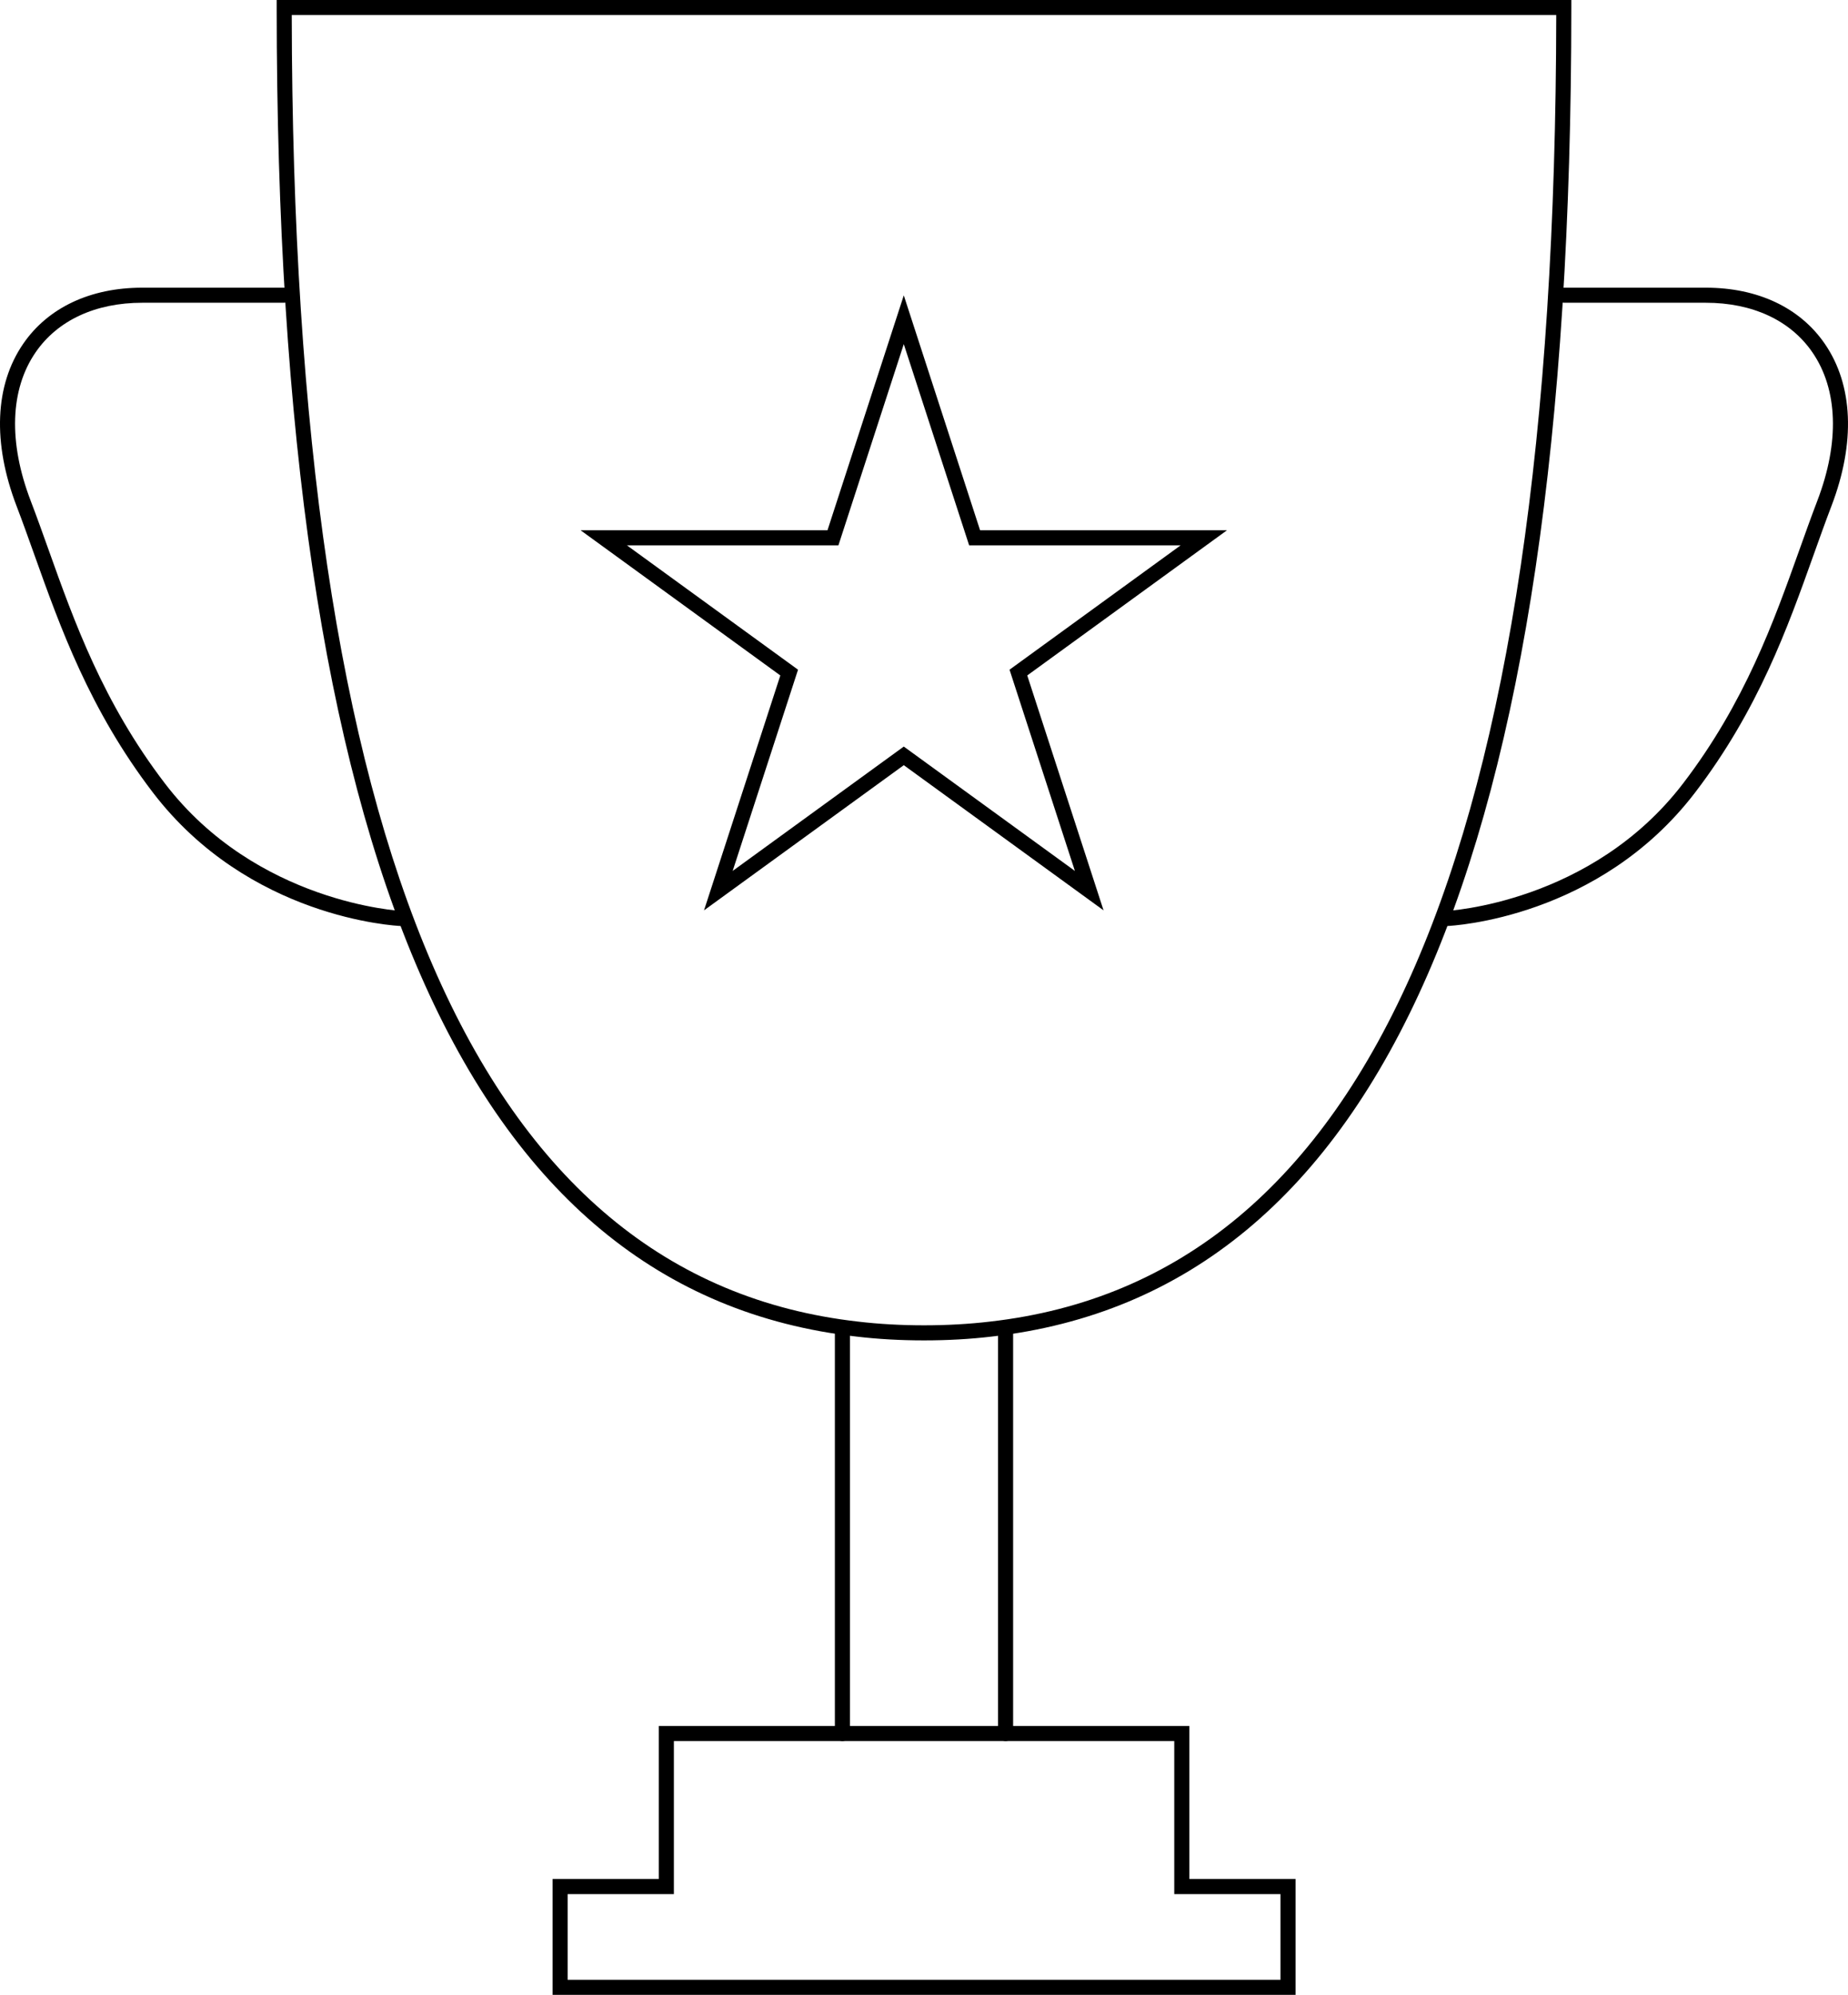
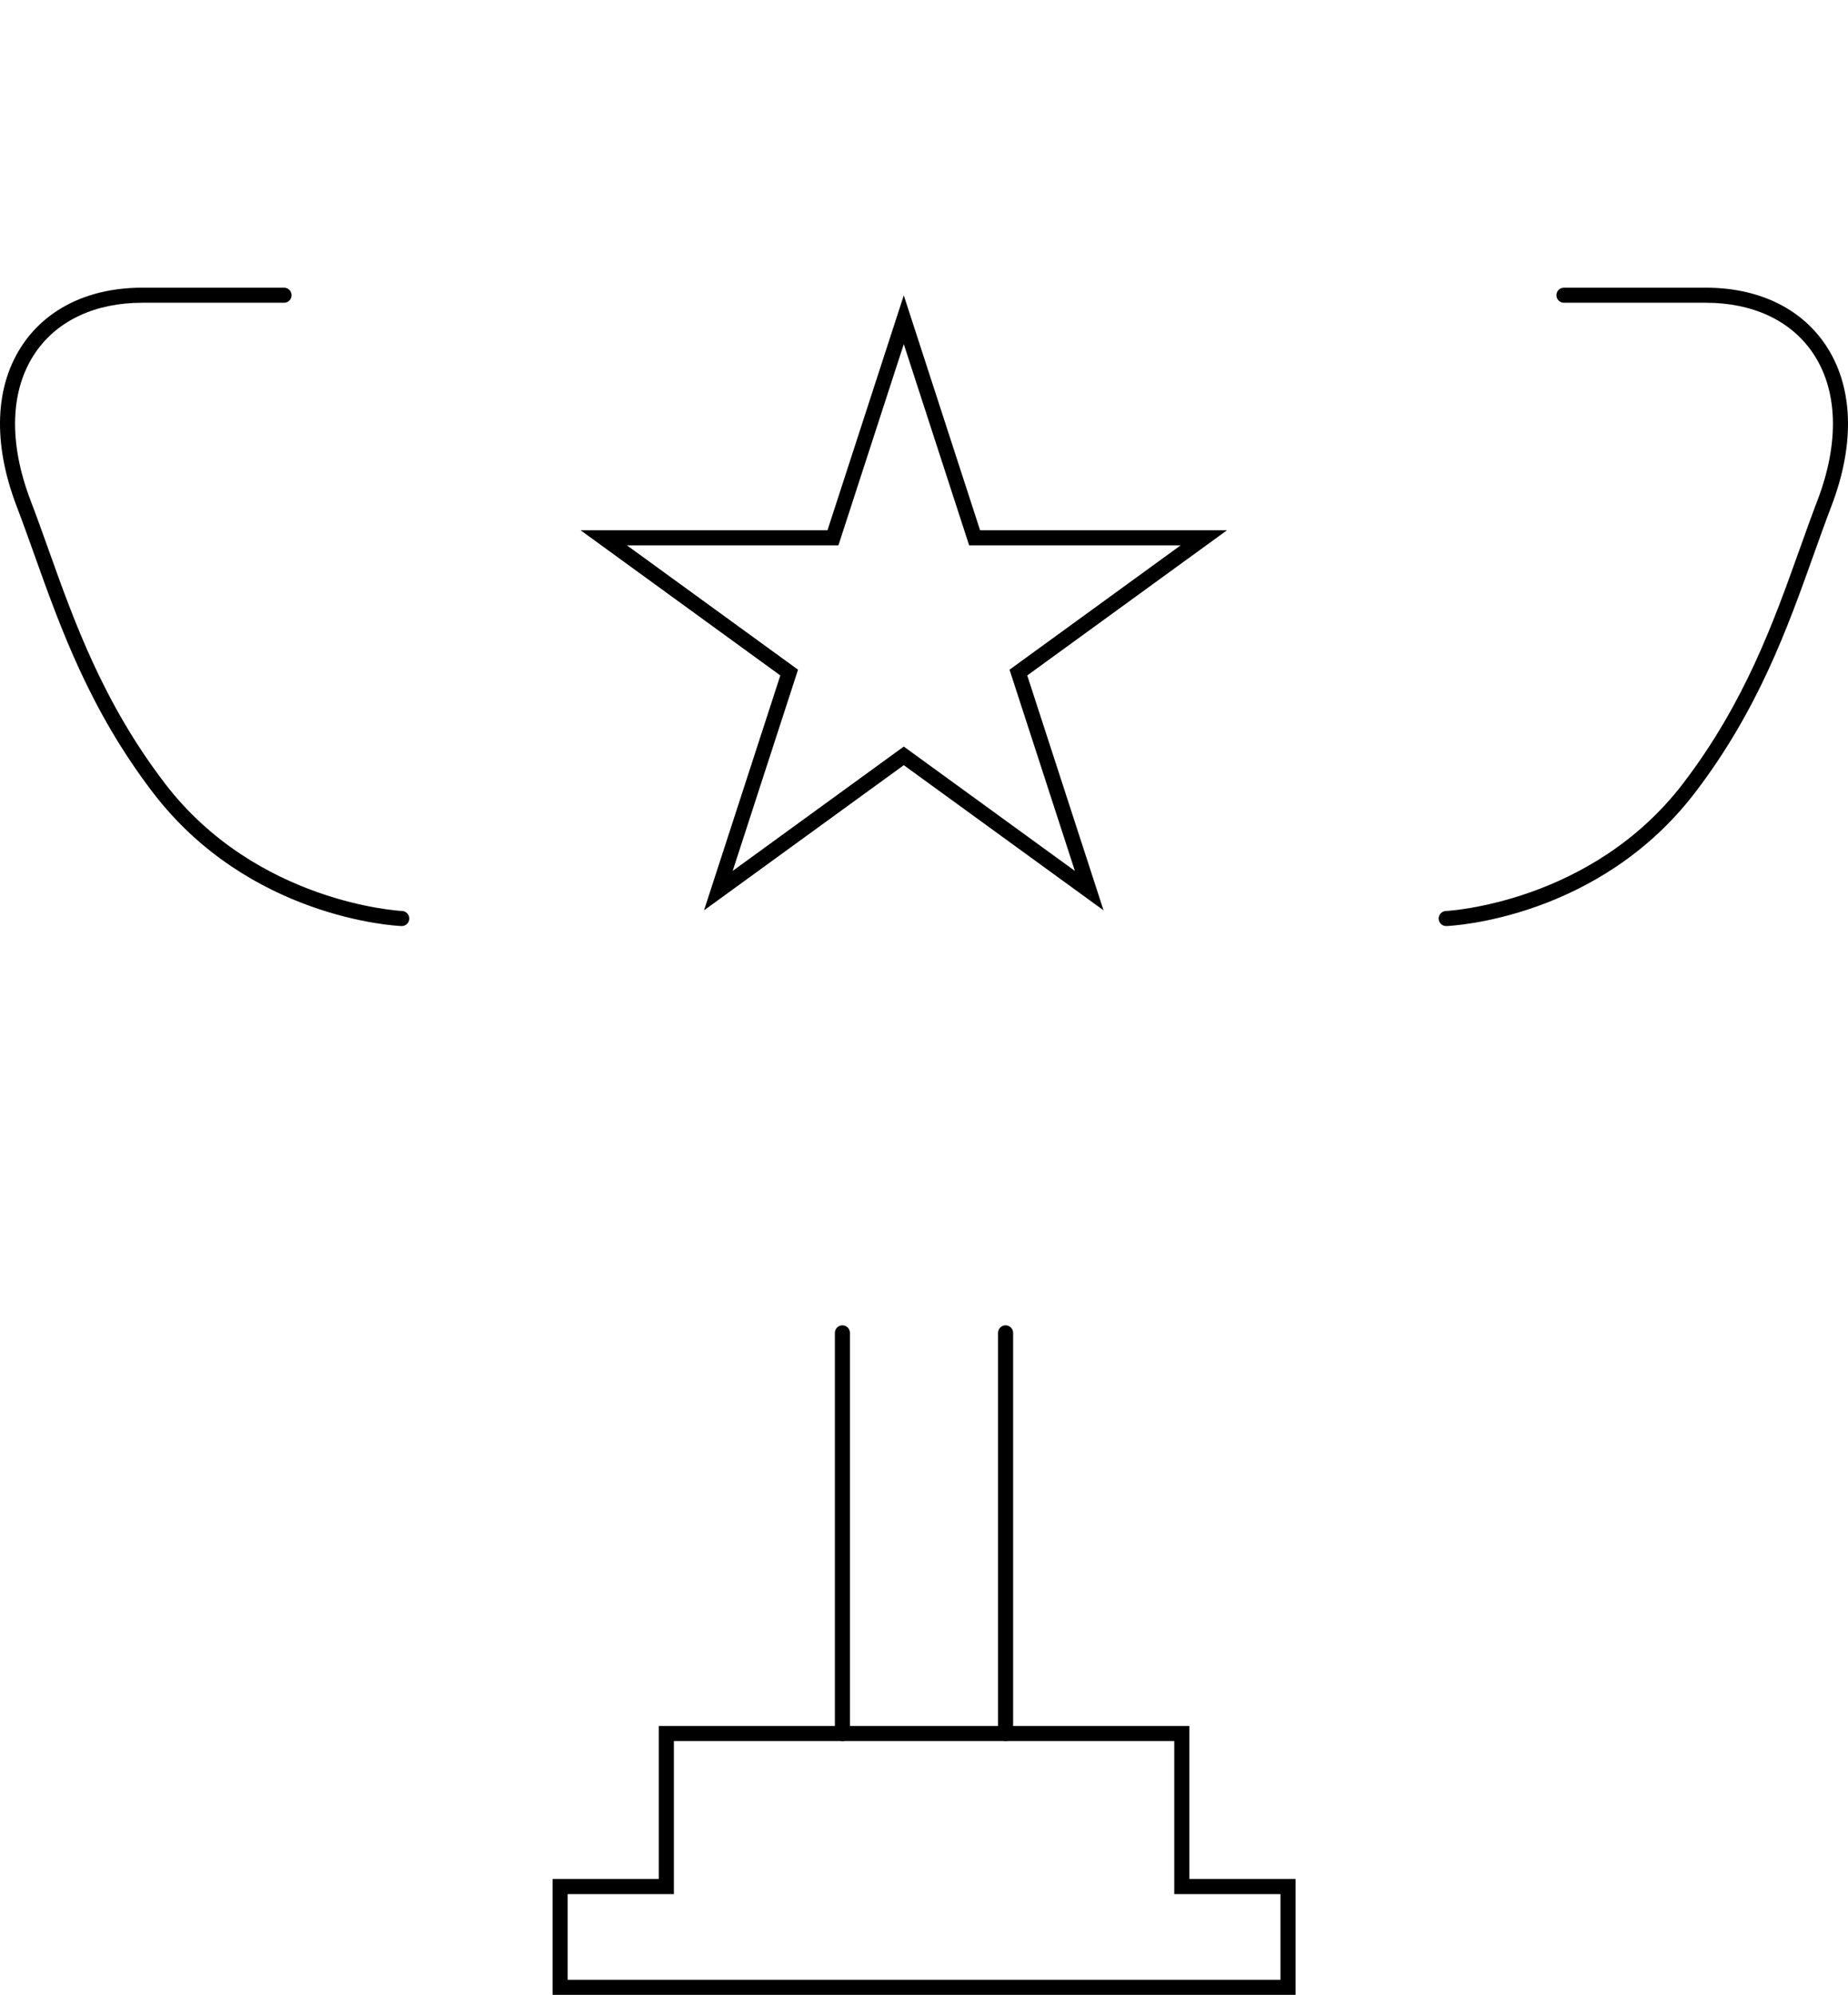
<svg xmlns="http://www.w3.org/2000/svg" id="Layer_1" data-name="Layer 1" viewBox="0 0 1869.85 2017.8">
-   <path d="M934.93,1355.81c-23.68,0-46.7-1.29-68.4-3.87C471.84,1307.3,279.96,867.56,279.96,7.62V0h1309.94v7.62c0,859.94-191.88,1299.68-586.61,1344.34-21.67,2.56-44.67,3.85-68.36,3.85ZM295.2,15.24c1.12,845.75,188.6,1278.07,573.08,1321.57,42.29,5,91.04,4.99,133.26.01,384.51-43.51,572-475.83,573.11-1321.59H295.2Z" />
  <g>
    <path d="M1463.26,936.71c-4.06,0-7.43-3.2-7.6-7.29-.18-4.21,3.09-7.75,7.29-7.95,1.46-.06,147.34-7.69,240.16-129.18,62.43-81.68,91.66-163.56,117.45-235.8,6.11-17.1,12.07-33.81,18.28-50.03,22.64-59.18,20.85-112.5-5.05-150.13-22.23-32.31-60.54-50.1-107.87-50.1h-143.48c-4.21,0-7.62-3.41-7.62-7.62s3.41-7.62,7.62-7.62h143.48c52.5,0,95.27,20.13,120.42,56.71,28.83,41.89,31.22,100.21,6.73,164.21-6.17,16.12-12.09,32.72-18.16,49.72-26.16,73.29-55.82,156.34-119.69,239.92-97.28,127.31-245.38,134.9-251.64,135.16h-.33Z" />
    <path d="M406.54,936.71h-.33c-6.25-.27-154.3-7.86-251.58-135.16-63.87-83.59-93.53-166.64-119.69-239.92-6.07-16.99-11.99-33.6-18.16-49.72-24.49-64-22.11-122.32,6.73-164.21,25.16-36.58,67.92-56.71,120.42-56.71h143.49c4.21,0,7.62,3.41,7.62,7.62s-3.41,7.62-7.62,7.62h-143.49c-47.33,0-85.64,17.8-107.87,50.1-25.9,37.63-27.69,90.95-5.05,150.13,6.21,16.22,12.17,32.93,18.28,50.03,25.8,72.25,55.02,154.12,117.45,235.8,92.83,121.49,238.65,129.12,240.11,129.18,4.2.19,7.47,3.74,7.29,7.95-.18,4.09-3.55,7.29-7.6,7.29Z" />
  </g>
  <path d="M852.36,1761.09c-4.21,0-7.62-3.41-7.62-7.62v-405.28c0-4.21,3.41-7.62,7.62-7.62s7.62,3.41,7.62,7.62v405.28c0,4.21-3.41,7.62-7.62,7.62Z" />
  <path d="M1017.48,1761.09c-4.21,0-7.62-3.41-7.62-7.62v-405.28c0-4.21,3.41-7.62,7.62-7.62s7.62,3.41,7.62,7.62v405.28c0,4.21-3.41,7.62-7.62,7.62Z" />
  <path d="M1310.87,2017.8h-751.74v-117.16h107.48v-154.79h536.79v154.79h107.48v117.16ZM574.36,2002.56h721.27v-86.68h-107.48v-154.79h-506.31v154.79h-107.48v86.68Z" />
  <path d="M1116.59,920.81l-202.12-146.83-202.12,146.83,77.2-237.59-202.11-146.86h249.83l77.2-237.6,77.2,237.6h249.83l-202.11,146.86,77.2,237.59ZM914.47,755.15l173.13,125.79-66.13-203.54,173.14-125.79h-214.01l-66.13-203.53-66.13,203.53h-214.01l173.14,125.79-66.13,203.54,173.13-125.79Z" />
</svg>